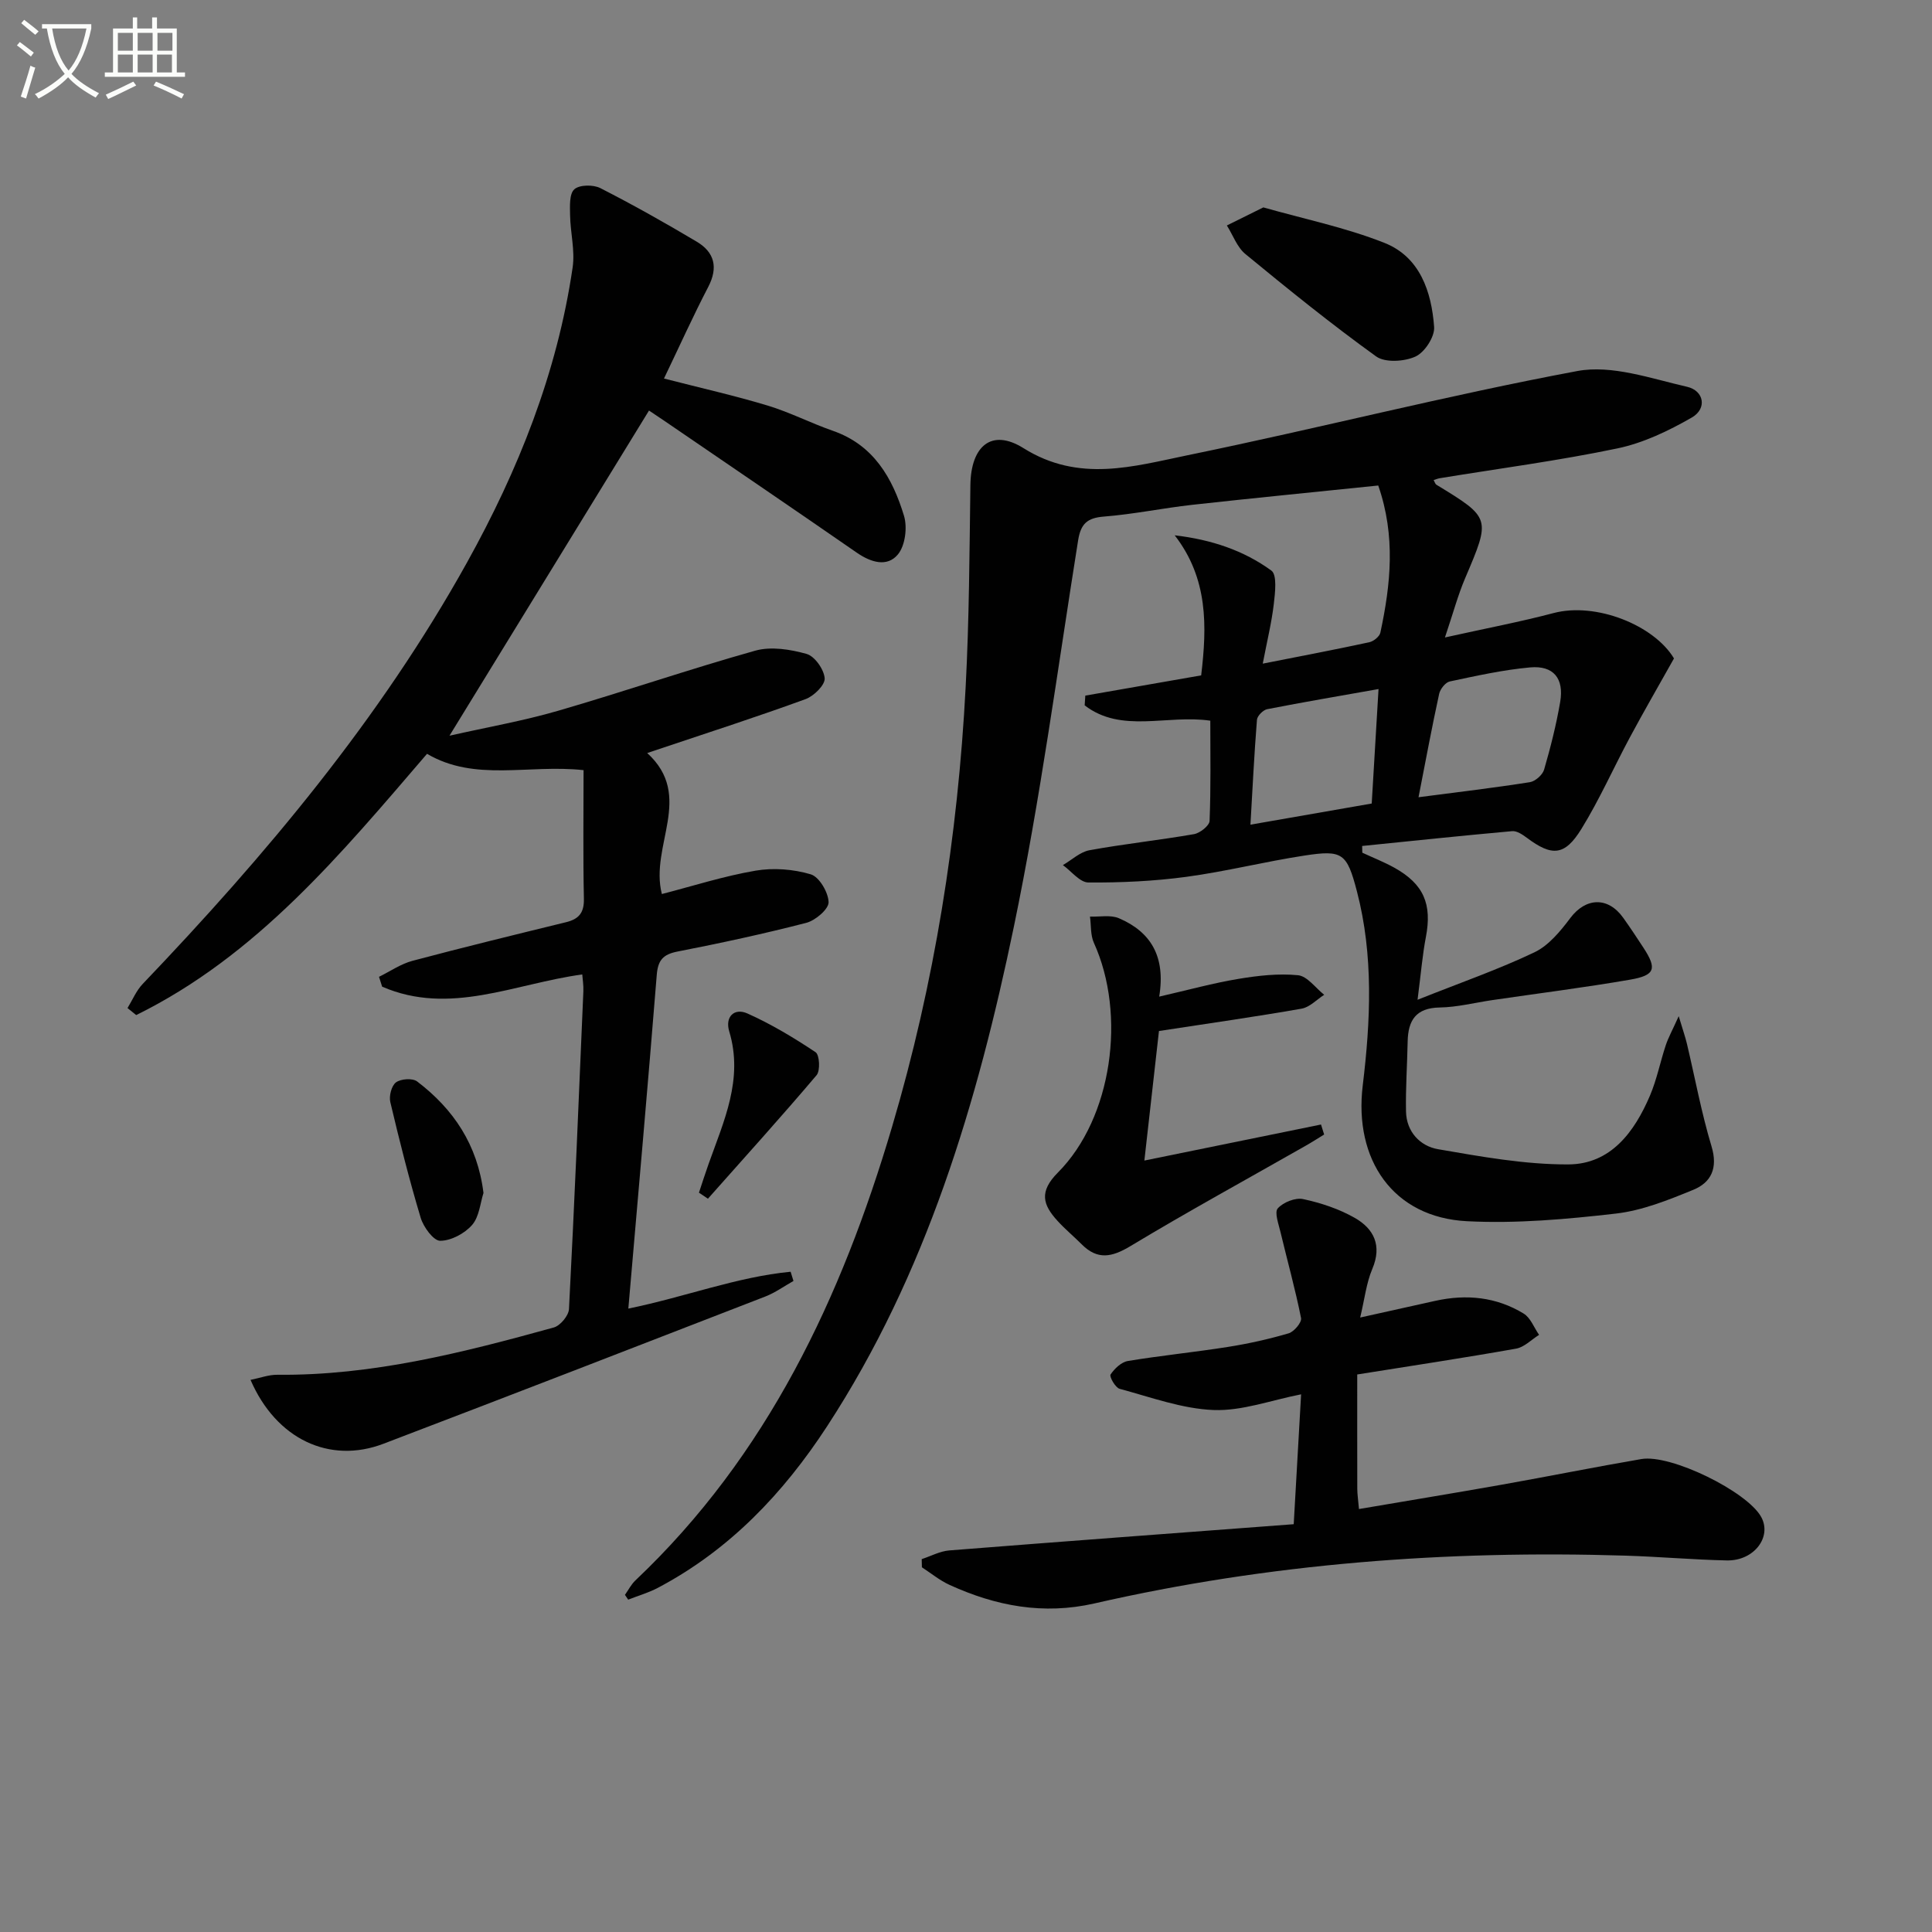
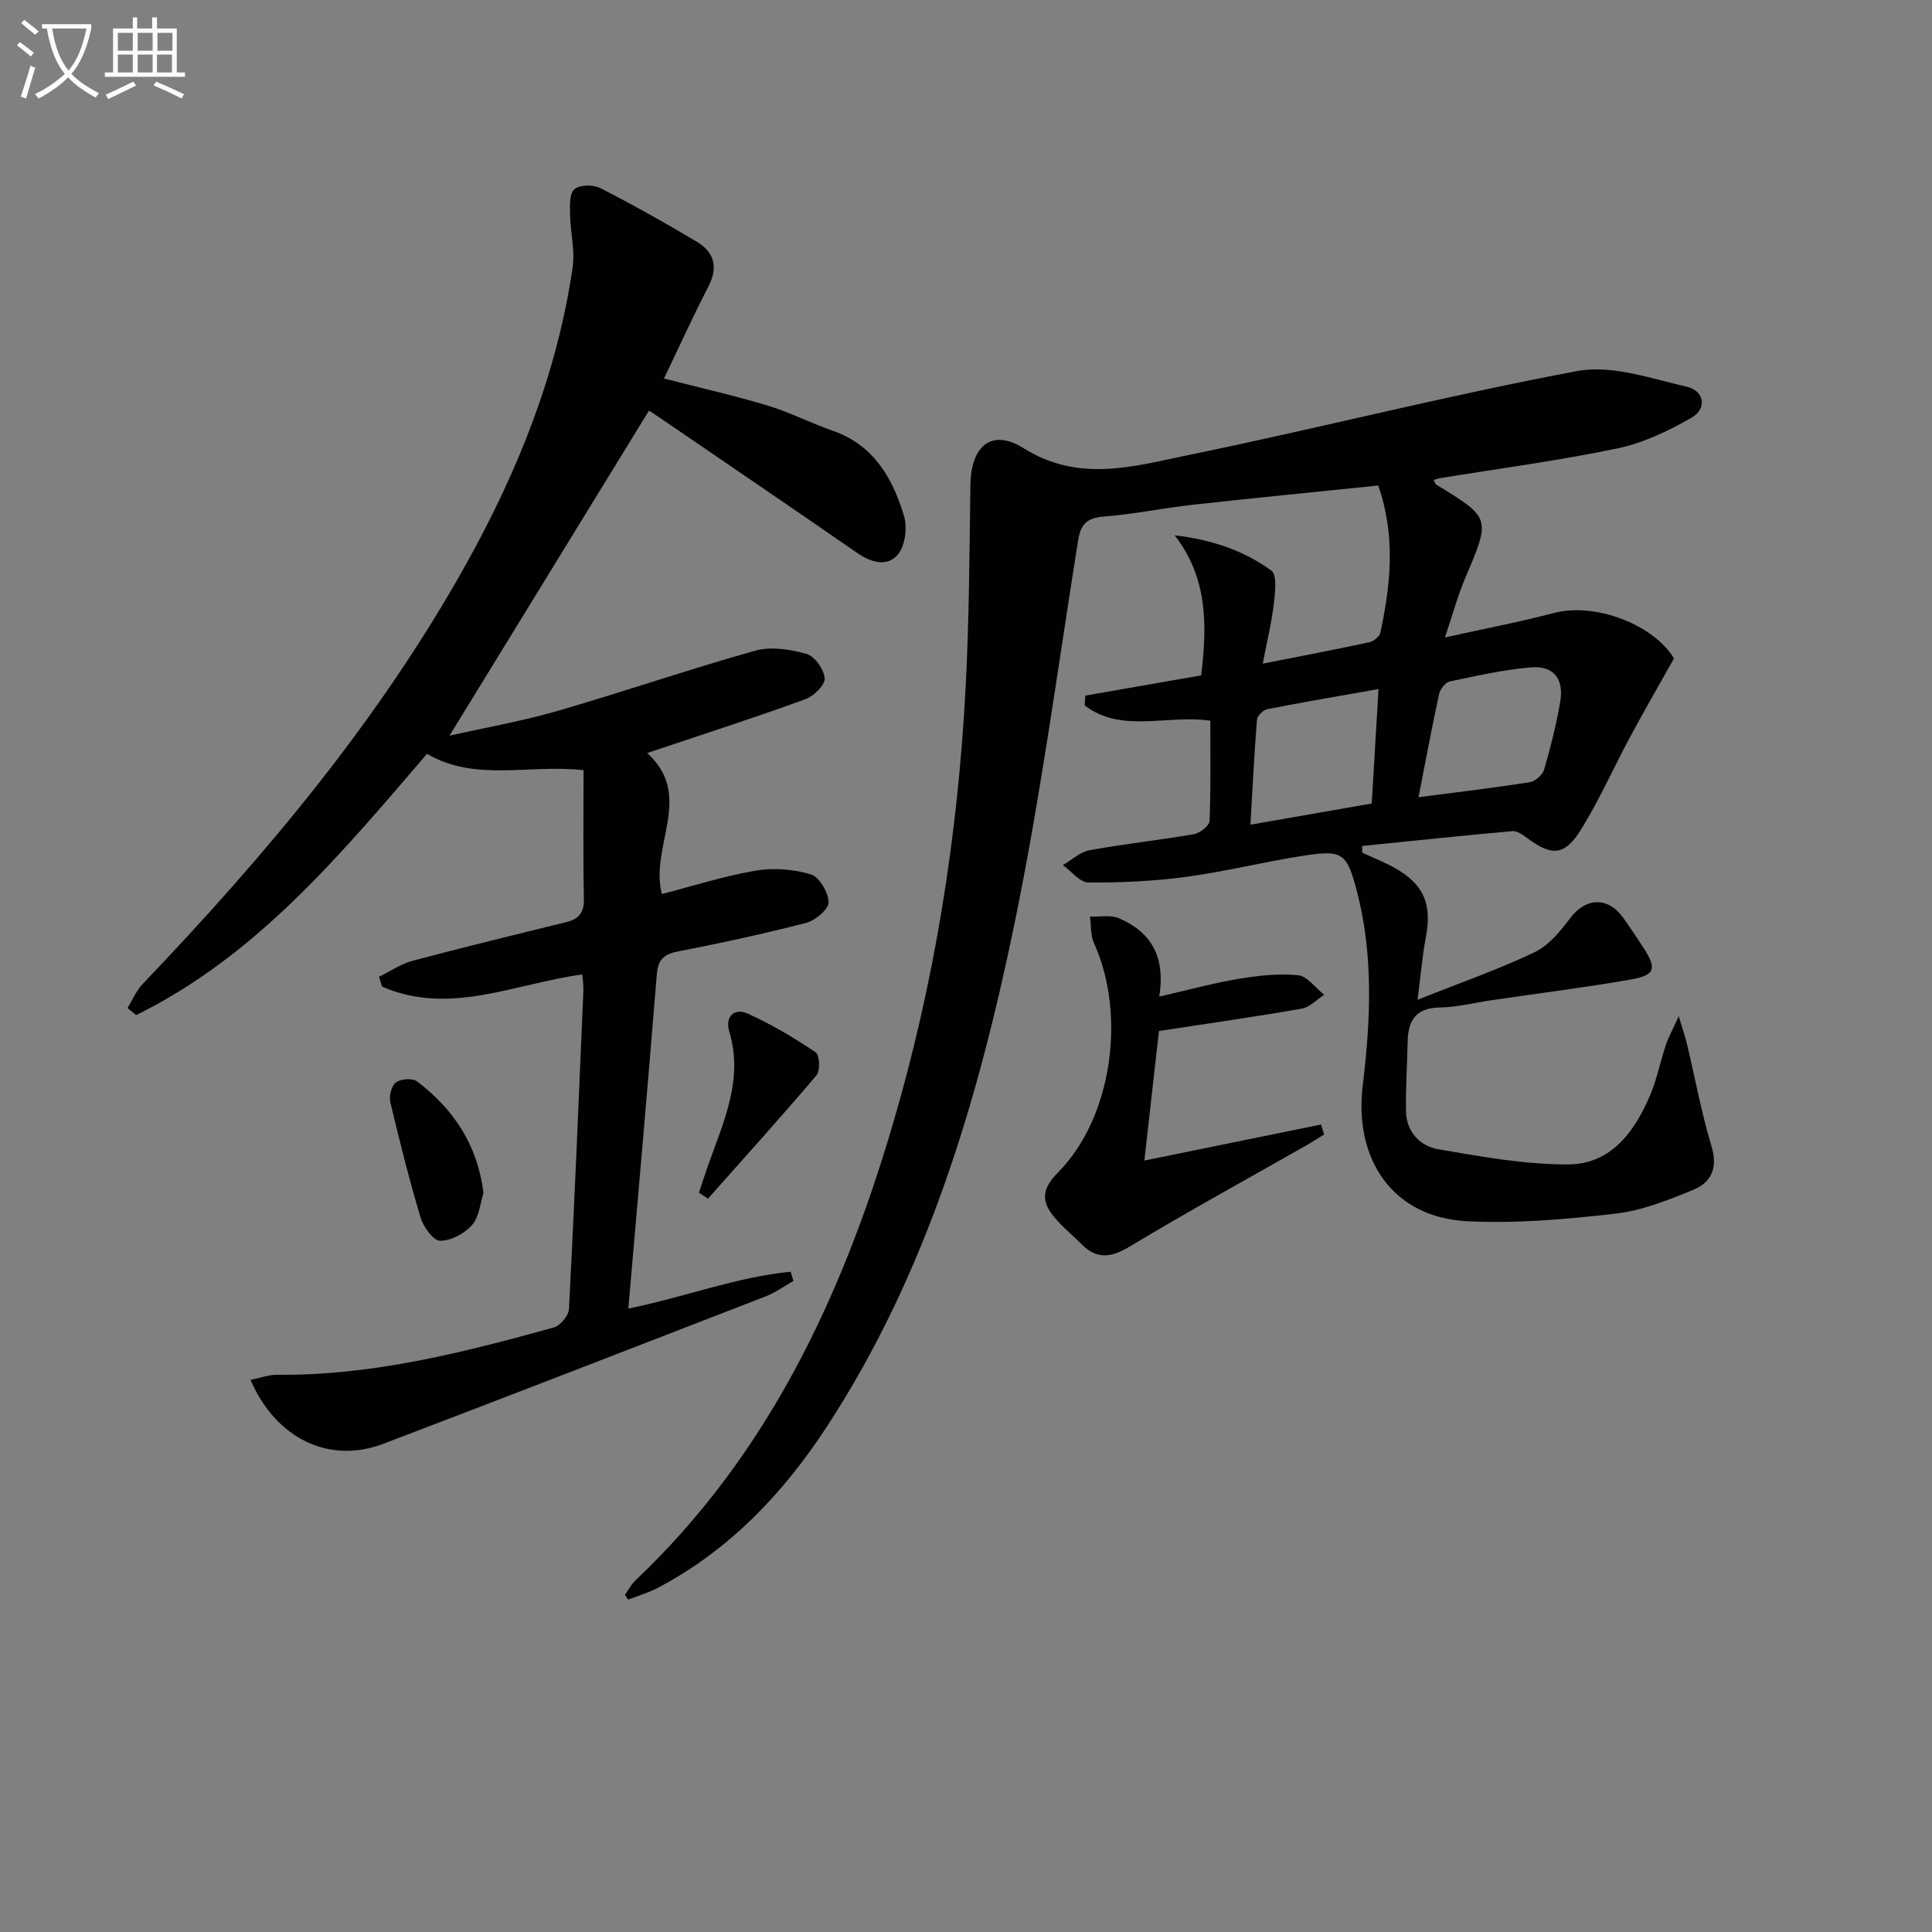
<svg xmlns="http://www.w3.org/2000/svg" enable-background="new 0 0 400 400" viewBox="0 0 400 400">
  <rect x="0" y="0" width="400" height="400" fill="#808080" stroke="none" />
  <path d="m6.4 11.7c-1-.8-1.9-1.6-2.9-2.3l.6-.7c.9.7 1.9 1.4 2.9 2.2zm-2.1 8.3c.7-2.1 1.4-4.2 2-6.4.2.1.6.3 1 .4-.7 2.3-1.3 4.4-1.9 6.4zm3-12.8c-1.1-.9-2.1-1.7-2.9-2.4l.6-.7c1 .8 2 1.5 3 2.4zm1.4-1.3v-.9h10.2v.9c-.9 4.2-2.3 7.3-4.1 9.4 1.3 1.4 3.2 2.7 5.7 4-.2.2-.4.5-.7.9-2.5-1.4-4.4-2.7-5.7-4.2-1.4 1.5-3.5 3-6.1 4.4 0 0 0 0-.1-.1-.3-.4-.5-.7-.7-.8 2.7-1.3 4.7-2.8 6.2-4.2-1.8-2.2-3-5.3-3.7-9.4zm9.2 0h-7.1c.6 3.8 1.7 6.7 3.4 8.7 1.7-2 2.9-4.8 3.7-8.7z" fill="#fbfcfa" />
  <path d="m31.6 3.6h.9v2.3h4.1v9.1h1.7v.9h-16.6v-.9h1.7v-9.1h4.1v-2.3h.9v2.3h3.1v-2.3zm-4 13.3.6.8c-1.9.9-3.8 1.9-5.8 2.8-.2-.3-.3-.6-.5-.9 2-.9 3.9-1.8 5.7-2.7zm-3.2-10.1v3.7h3.1v-3.7zm0 4.5v3.7h3.1v-3.7zm4.1-4.5v3.7h3.1v-3.7zm0 4.5v3.7h3.1v-3.7zm9.1 9.1c-2.1-1.1-4.1-2-5.8-2.7l.5-.8c2.2.9 4.1 1.8 5.8 2.6zm-1.9-13.6h-3.1v3.7h3.1zm-3.2 4.5v3.7h3.1v-3.7z" fill="#fbfcfa" />
  <g fill="#010101">
-     <path d="m129.39 330.2c.71-1.01 1.29-2.17 2.17-3 27.32-25.86 42.68-58.57 53.13-93.9 8.79-29.71 13.63-60.18 15.24-91.11.73-13.91.79-27.86.98-41.79.11-7.98 4.33-11.79 11-7.61 11.49 7.2 22.77 3.76 33.98 1.46 26.95-5.53 53.64-12.38 80.67-17.43 7.15-1.34 15.25 1.55 22.73 3.26 3.51.8 4.2 4.52.97 6.37-4.8 2.76-10.04 5.27-15.41 6.39-12.15 2.54-24.5 4.16-36.76 6.17-.41.07-.81.24-1.27.38.24.43.33.82.56.96 11.33 6.91 11.27 6.89 5.95 19.39-1.47 3.45-2.44 7.1-4.17 12.24 8.4-1.87 15.51-3.21 22.48-5.05 8.76-2.32 20.8 2.49 24.94 9.39-3.31 5.9-6.32 11.1-9.16 16.4-3.37 6.28-6.27 12.84-10 18.89-3.47 5.63-6.11 5.73-11.31 1.84-.88-.66-2.06-1.45-3.02-1.37-10.37.93-20.72 2.02-31.07 3.07.01.46.02.93.03 1.39 2.21 1.03 4.49 1.92 6.62 3.1 6.12 3.4 7.85 7.57 6.54 14.39-.71 3.7-1.01 7.47-1.72 12.96 9.02-3.59 16.81-6.3 24.21-9.83 2.95-1.41 5.38-4.38 7.43-7.11 3.19-4.23 7.79-4.45 10.94-.03 1.45 2.03 2.82 4.11 4.19 6.2 2.83 4.34 2.44 5.71-2.77 6.61-9.49 1.64-19.05 2.84-28.59 4.24-3.6.53-7.2 1.46-10.81 1.52-4.96.08-6.56 2.67-6.65 7.06-.09 4.83-.44 9.66-.34 14.48.09 4.21 2.93 7.16 6.63 7.8 8.92 1.54 17.97 3.18 26.96 3.15 8.78-.03 13.7-6.7 16.92-14.25 1.42-3.34 2.12-6.97 3.27-10.43.53-1.59 1.36-3.08 2.68-6.01.88 2.94 1.37 4.31 1.7 5.71 1.68 7.09 3 14.29 5.1 21.26 1.34 4.47-.06 7.46-3.79 8.98-5.17 2.12-10.56 4.29-16.03 4.92-10.2 1.17-20.57 2.1-30.79 1.58-15.35-.77-23.47-12.75-21.61-28.1 1.62-13.35 2.26-26.92-1.2-40.18-2.08-7.98-3-8.62-10.83-7.43-8.2 1.25-16.28 3.3-24.49 4.41-6.7.9-13.52 1.22-20.28 1.17-1.77-.01-3.52-2.34-5.28-3.6 1.83-1.06 3.55-2.72 5.51-3.08 7.18-1.31 14.45-2.08 21.64-3.33 1.24-.22 3.18-1.75 3.22-2.74.28-6.95.15-13.91.15-20.75-8.99-1.31-18.37 2.7-26.01-3.17.04-.67.09-1.35.13-2.02 7.94-1.39 15.89-2.78 23.99-4.19 1.21-10.15 1.46-20.04-5.48-29 7.62.89 14.29 3.14 20.01 7.3 1.22.89.78 4.57.51 6.9-.45 3.86-1.39 7.65-2.29 12.37 8.15-1.61 15.12-2.93 22.05-4.43.89-.19 2.13-1.18 2.3-1.99 2.14-9.98 3.2-19.99-.44-30.46-12.86 1.33-25.7 2.58-38.52 4-6.1.68-12.15 1.95-18.26 2.43-3.49.27-4.81 1.5-5.36 4.94-4.26 26.71-7.82 53.57-13.31 80.02-7.54 36.36-18.08 71.85-38.68 103.42-9.04 13.85-20.2 25.6-35.03 33.42-1.93 1.02-4.08 1.63-6.13 2.44-.23-.32-.45-.65-.67-.99zm164.3-165.14c8.37-1.1 15.74-1.96 23.06-3.12 1.12-.18 2.62-1.51 2.94-2.6 1.34-4.61 2.52-9.29 3.33-14.01.83-4.88-1.39-7.59-6.24-7.15-5.59.51-11.12 1.74-16.62 2.91-.9.19-1.98 1.57-2.2 2.57-1.48 6.79-2.75 13.61-4.27 21.4zm-9.69 1.3c.47-7.94.92-15.49 1.41-23.7-8.11 1.44-15.6 2.71-23.06 4.17-.84.17-2.04 1.38-2.11 2.19-.57 7.1-.91 14.21-1.35 21.72 8.52-1.48 16.47-2.87 25.11-4.38z" />
+     <path d="m129.39 330.2c.71-1.01 1.29-2.17 2.17-3 27.32-25.86 42.68-58.57 53.13-93.9 8.79-29.71 13.63-60.18 15.24-91.11.73-13.91.79-27.86.98-41.79.11-7.98 4.33-11.79 11-7.61 11.49 7.2 22.77 3.76 33.98 1.46 26.95-5.53 53.64-12.38 80.67-17.43 7.15-1.34 15.25 1.55 22.73 3.26 3.51.8 4.2 4.52.97 6.37-4.8 2.76-10.04 5.27-15.41 6.39-12.15 2.54-24.5 4.16-36.76 6.17-.41.07-.81.24-1.27.38.24.43.33.82.56.96 11.33 6.91 11.27 6.89 5.95 19.39-1.47 3.45-2.44 7.1-4.17 12.24 8.4-1.87 15.51-3.21 22.48-5.05 8.76-2.32 20.8 2.49 24.94 9.39-3.31 5.9-6.32 11.1-9.16 16.4-3.37 6.28-6.27 12.84-10 18.89-3.47 5.63-6.11 5.73-11.31 1.84-.88-.66-2.06-1.45-3.02-1.37-10.37.93-20.72 2.02-31.07 3.07.01.46.02.93.03 1.39 2.21 1.03 4.49 1.92 6.62 3.1 6.12 3.4 7.85 7.57 6.54 14.39-.71 3.7-1.01 7.47-1.72 12.96 9.02-3.59 16.81-6.3 24.21-9.83 2.95-1.41 5.38-4.38 7.43-7.11 3.19-4.23 7.79-4.45 10.94-.03 1.45 2.03 2.82 4.11 4.19 6.2 2.83 4.34 2.44 5.71-2.77 6.61-9.49 1.64-19.05 2.84-28.59 4.24-3.6.53-7.2 1.46-10.81 1.52-4.96.08-6.56 2.67-6.65 7.06-.09 4.83-.44 9.66-.34 14.48.09 4.21 2.93 7.16 6.63 7.8 8.92 1.54 17.97 3.18 26.96 3.15 8.78-.03 13.7-6.7 16.92-14.25 1.42-3.34 2.12-6.97 3.27-10.43.53-1.59 1.36-3.08 2.68-6.01.88 2.94 1.37 4.31 1.7 5.71 1.68 7.09 3 14.29 5.1 21.26 1.34 4.47-.06 7.46-3.79 8.98-5.17 2.12-10.56 4.29-16.03 4.92-10.2 1.17-20.57 2.1-30.79 1.58-15.35-.77-23.47-12.75-21.61-28.1 1.62-13.35 2.26-26.92-1.2-40.18-2.08-7.98-3-8.62-10.83-7.43-8.2 1.25-16.28 3.3-24.49 4.41-6.7.9-13.52 1.22-20.28 1.17-1.77-.01-3.52-2.34-5.28-3.6 1.83-1.06 3.55-2.72 5.51-3.08 7.18-1.31 14.45-2.08 21.64-3.33 1.24-.22 3.18-1.75 3.22-2.74.28-6.95.15-13.91.15-20.75-8.99-1.31-18.37 2.7-26.01-3.17.04-.67.09-1.35.13-2.02 7.94-1.39 15.89-2.78 23.99-4.19 1.21-10.15 1.46-20.04-5.48-29 7.62.89 14.29 3.14 20.01 7.3 1.22.89.78 4.57.51 6.9-.45 3.86-1.39 7.65-2.29 12.37 8.15-1.61 15.12-2.93 22.05-4.43.89-.19 2.13-1.18 2.3-1.99 2.14-9.98 3.2-19.99-.44-30.46-12.86 1.33-25.7 2.58-38.52 4-6.1.68-12.15 1.95-18.26 2.43-3.49.27-4.81 1.5-5.36 4.94-4.26 26.71-7.82 53.57-13.31 80.02-7.54 36.36-18.08 71.85-38.68 103.42-9.04 13.85-20.2 25.6-35.03 33.42-1.93 1.02-4.08 1.63-6.13 2.44-.23-.32-.45-.65-.67-.99zm164.3-165.14c8.37-1.1 15.74-1.96 23.06-3.12 1.12-.18 2.62-1.51 2.94-2.6 1.34-4.61 2.52-9.29 3.33-14.01.83-4.88-1.39-7.59-6.24-7.15-5.59.51-11.12 1.74-16.62 2.91-.9.19-1.98 1.57-2.2 2.57-1.48 6.79-2.75 13.61-4.27 21.4zm-9.69 1.3c.47-7.94.92-15.49 1.41-23.7-8.11 1.44-15.6 2.71-23.06 4.17-.84.17-2.04 1.38-2.11 2.19-.57 7.1-.91 14.21-1.35 21.72 8.52-1.48 16.47-2.87 25.11-4.38" />
    <path d="m137.47 78.37c7.74 1.99 14.7 3.55 21.5 5.61 4.59 1.39 8.92 3.63 13.46 5.21 8.47 2.94 12.36 9.8 14.73 17.59.73 2.4.26 6.18-1.26 8.01-2.22 2.68-5.59 1.66-8.52-.37-13.27-9.19-26.63-18.26-39.95-27.37-1.08-.74-2.17-1.46-3.06-2.05-13.64 22.23-27.15 44.25-41.31 67.32 7.9-1.78 15.27-3.07 22.41-5.14 13.69-3.97 27.19-8.62 40.91-12.47 3.26-.91 7.25-.27 10.62.68 1.69.48 3.61 3.22 3.74 5.05.1 1.37-2.23 3.67-3.94 4.3-9.82 3.59-19.78 6.8-29.69 10.13-.89.3-1.79.6-3.11 1.04 9.8 8.94.47 19.17 3.03 29.19 6.43-1.66 12.84-3.72 19.41-4.84 3.69-.63 7.83-.31 11.42.76 1.76.53 3.64 3.74 3.69 5.77.03 1.43-2.72 3.78-4.6 4.27-8.82 2.28-17.74 4.2-26.69 5.95-3 .59-4.05 1.8-4.29 4.88-1.83 22.83-3.86 45.65-5.88 69.04 11.81-2.42 22.43-6.55 33.6-7.63.2.64.39 1.28.59 1.91-1.94 1.09-3.79 2.43-5.85 3.23-26.32 10.21-52.65 20.41-79.03 30.47-11.16 4.26-22.23-.95-27.53-13.22 1.96-.39 3.76-1.08 5.56-1.06 19.67.2 38.49-4.61 57.23-9.79 1.34-.37 3.07-2.45 3.14-3.81 1.14-21.93 2.05-43.87 2.98-65.8.05-1.26-.16-2.53-.23-3.48-13.98 1.89-27.4 8.61-41.43 2.53-.22-.68-.43-1.36-.65-2.04 2.3-1.13 4.49-2.66 6.92-3.31 10.56-2.81 21.19-5.4 31.81-8 2.65-.65 3.75-1.95 3.69-4.85-.19-8.79-.07-17.59-.07-26.63-11.52-1.24-22.44 2.47-32.41-3.38-17.81 20.74-35.21 41.78-60.21 54.09-.6-.48-1.2-.97-1.8-1.45 1.03-1.68 1.81-3.6 3.14-4.99 25.48-26.68 49.1-54.79 67.12-87.21 10.66-19.18 18.71-39.33 21.9-61.16.51-3.49-.47-7.17-.53-10.77-.03-1.86-.19-4.43.88-5.39 1.06-.96 3.92-.99 5.39-.24 6.78 3.46 13.43 7.2 19.97 11.1 3.65 2.18 4.46 5.31 2.37 9.34-3.13 6.01-5.92 12.21-9.17 18.98z" />
-     <path d="m281 284.57c0 8.69-.01 16.16.01 23.63 0 1.13.18 2.25.35 4.23 10.08-1.72 19.86-3.32 29.61-5.05 9.63-1.71 19.23-3.65 28.87-5.3 6.12-1.04 21.86 6.72 24.78 11.96 2.31 4.14-1.45 9.15-7.1 9.03-6.98-.15-13.95-.77-20.93-.99-37.06-1.15-73.78 1.61-109.98 9.89-10.6 2.42-20.44.54-30.03-3.84-2.03-.93-3.82-2.41-5.71-3.64-.01-.56-.03-1.13-.04-1.69 1.9-.62 3.76-1.64 5.7-1.8 23.65-1.87 47.3-3.62 71.32-5.43.54-9.5 1.02-17.9 1.53-26.89-6.24 1.22-12.21 3.47-18.1 3.25-6.54-.25-13.03-2.66-19.47-4.39-.89-.24-2.17-2.53-1.88-2.96.81-1.22 2.23-2.58 3.59-2.8 6.87-1.14 13.81-1.82 20.68-2.91 4.25-.67 8.48-1.61 12.6-2.82 1.12-.33 2.74-2.26 2.57-3.15-1.19-5.98-2.84-11.87-4.26-17.82-.39-1.65-1.29-4.08-.56-4.9 1.13-1.26 3.64-2.27 5.25-1.92 3.69.79 7.43 2.03 10.69 3.89 3.95 2.25 5.69 5.72 3.63 10.57-1.24 2.93-1.59 6.24-2.51 10.06 5.92-1.31 10.75-2.39 15.58-3.46 6.43-1.42 12.64-.8 18.28 2.65 1.42.87 2.14 2.91 3.18 4.4-1.58.98-3.05 2.54-4.75 2.85-10.85 1.93-21.76 3.57-32.9 5.35z" />
    <path d="m240 206.34c6.1-1.4 11.2-2.81 16.39-3.67 4.07-.68 8.29-1.16 12.35-.76 1.92.19 3.62 2.63 5.42 4.05-1.55.99-2.99 2.57-4.67 2.87-9.45 1.66-18.96 3.01-29.54 4.63-.92 8.15-1.94 17.24-3.02 26.82 12.52-2.56 24.54-5.01 36.57-7.46.22.69.44 1.38.65 2.07-1.29.79-2.56 1.61-3.87 2.35-12.09 6.89-24.31 13.57-36.23 20.75-3.85 2.32-6.82 2.92-10.1-.37-1.64-1.65-3.45-3.14-5.01-4.86-3.01-3.3-3.88-6.01.08-9.99 11.26-11.3 14.21-32.71 7.46-47.56-.73-1.6-.56-3.62-.81-5.44 2.02.08 4.28-.4 6.01.35 6.51 2.8 9.7 7.83 8.32 16.22z" />
-     <path d="m261.56 42.94c8.33 2.37 16.98 4.14 25.06 7.34 7.35 2.9 9.77 10.1 10.3 17.42.15 2.03-1.96 5.25-3.86 6.12-2.3 1.05-6.29 1.31-8.15-.03-9.29-6.69-18.21-13.91-27.06-21.19-1.73-1.42-2.58-3.92-3.84-5.92 2.29-1.13 4.58-2.26 7.55-3.74z" />
    <path d="m144.71 246.93c.66-1.98 1.29-3.97 1.99-5.93 3.15-8.88 7.26-17.56 4.28-27.46-.91-3 1.02-4.94 3.77-3.71 4.92 2.2 9.61 5.02 14.11 8.02.82.55 1 3.81.21 4.75-7.34 8.66-14.96 17.08-22.5 25.58-.63-.42-1.24-.84-1.86-1.25z" />
    <path d="m100.1 246.99c-.67 2.07-.87 4.92-2.36 6.63-1.55 1.77-4.35 3.27-6.61 3.27-1.38 0-3.45-2.83-4.03-4.75-2.37-7.9-4.39-15.92-6.29-23.96-.3-1.26.25-3.41 1.18-4.09 1.01-.74 3.42-.91 4.37-.19 7.53 5.73 12.51 13.11 13.74 23.09z" />
  </g>
</svg>